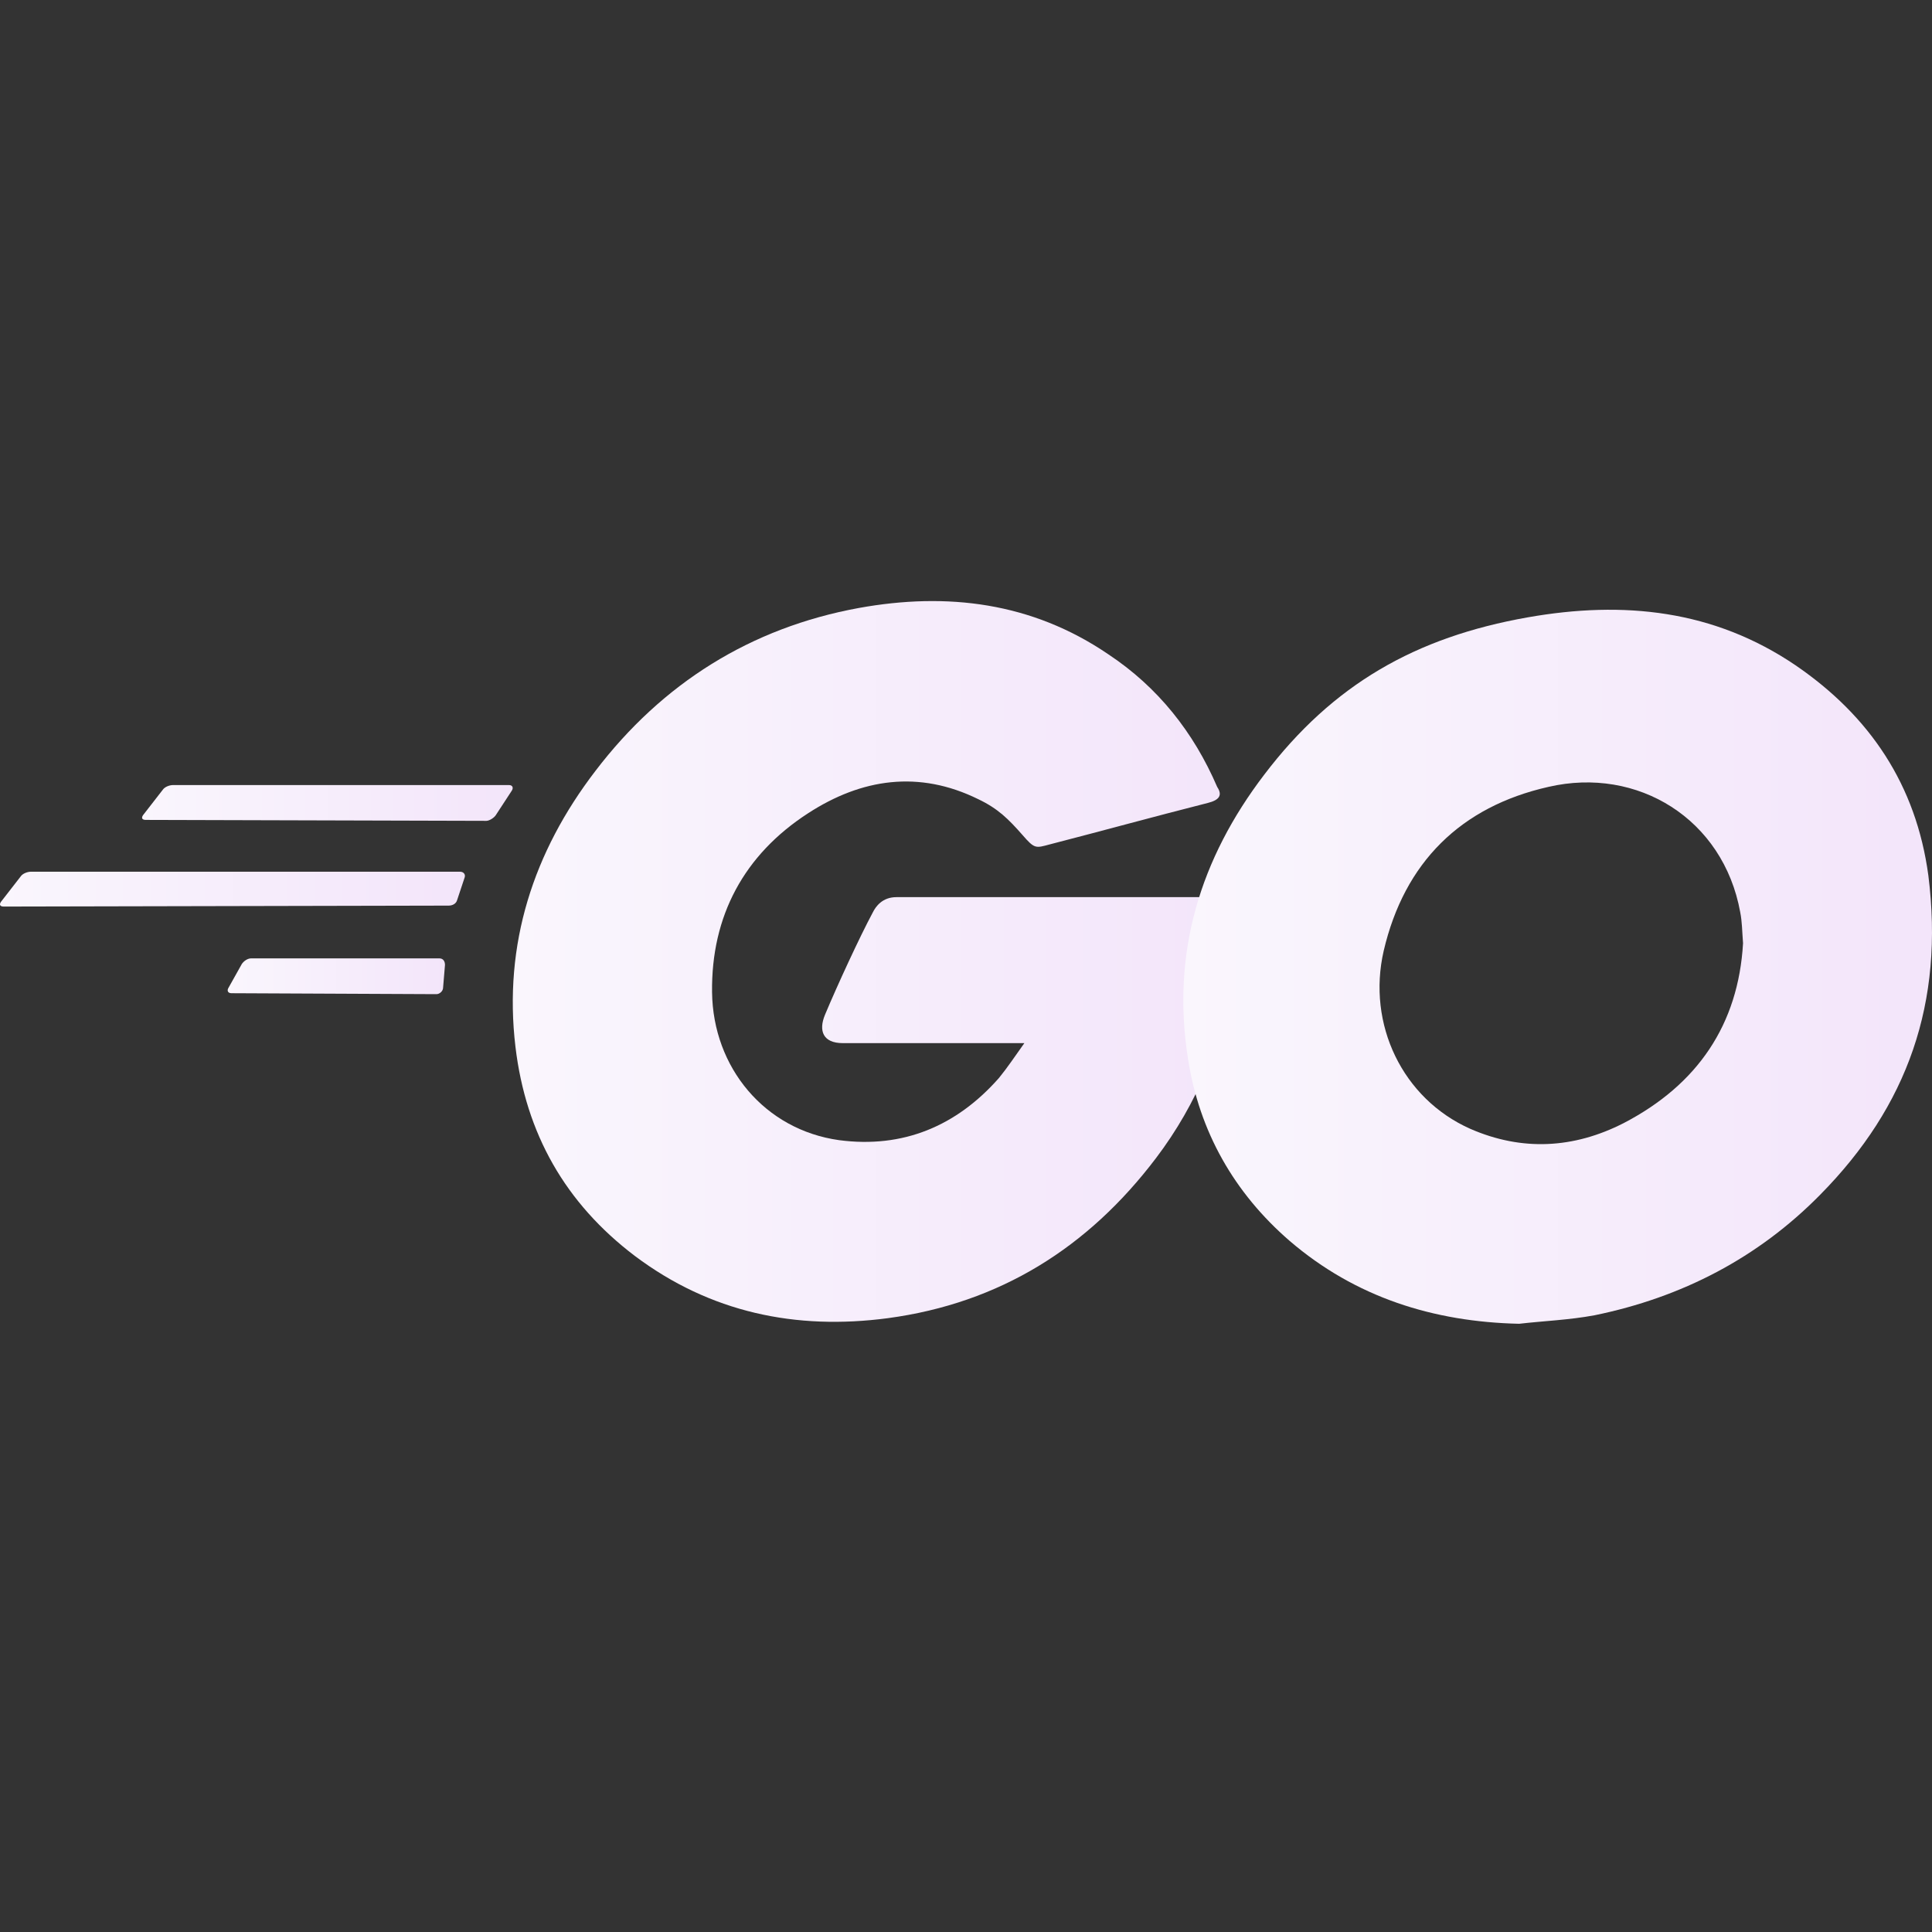
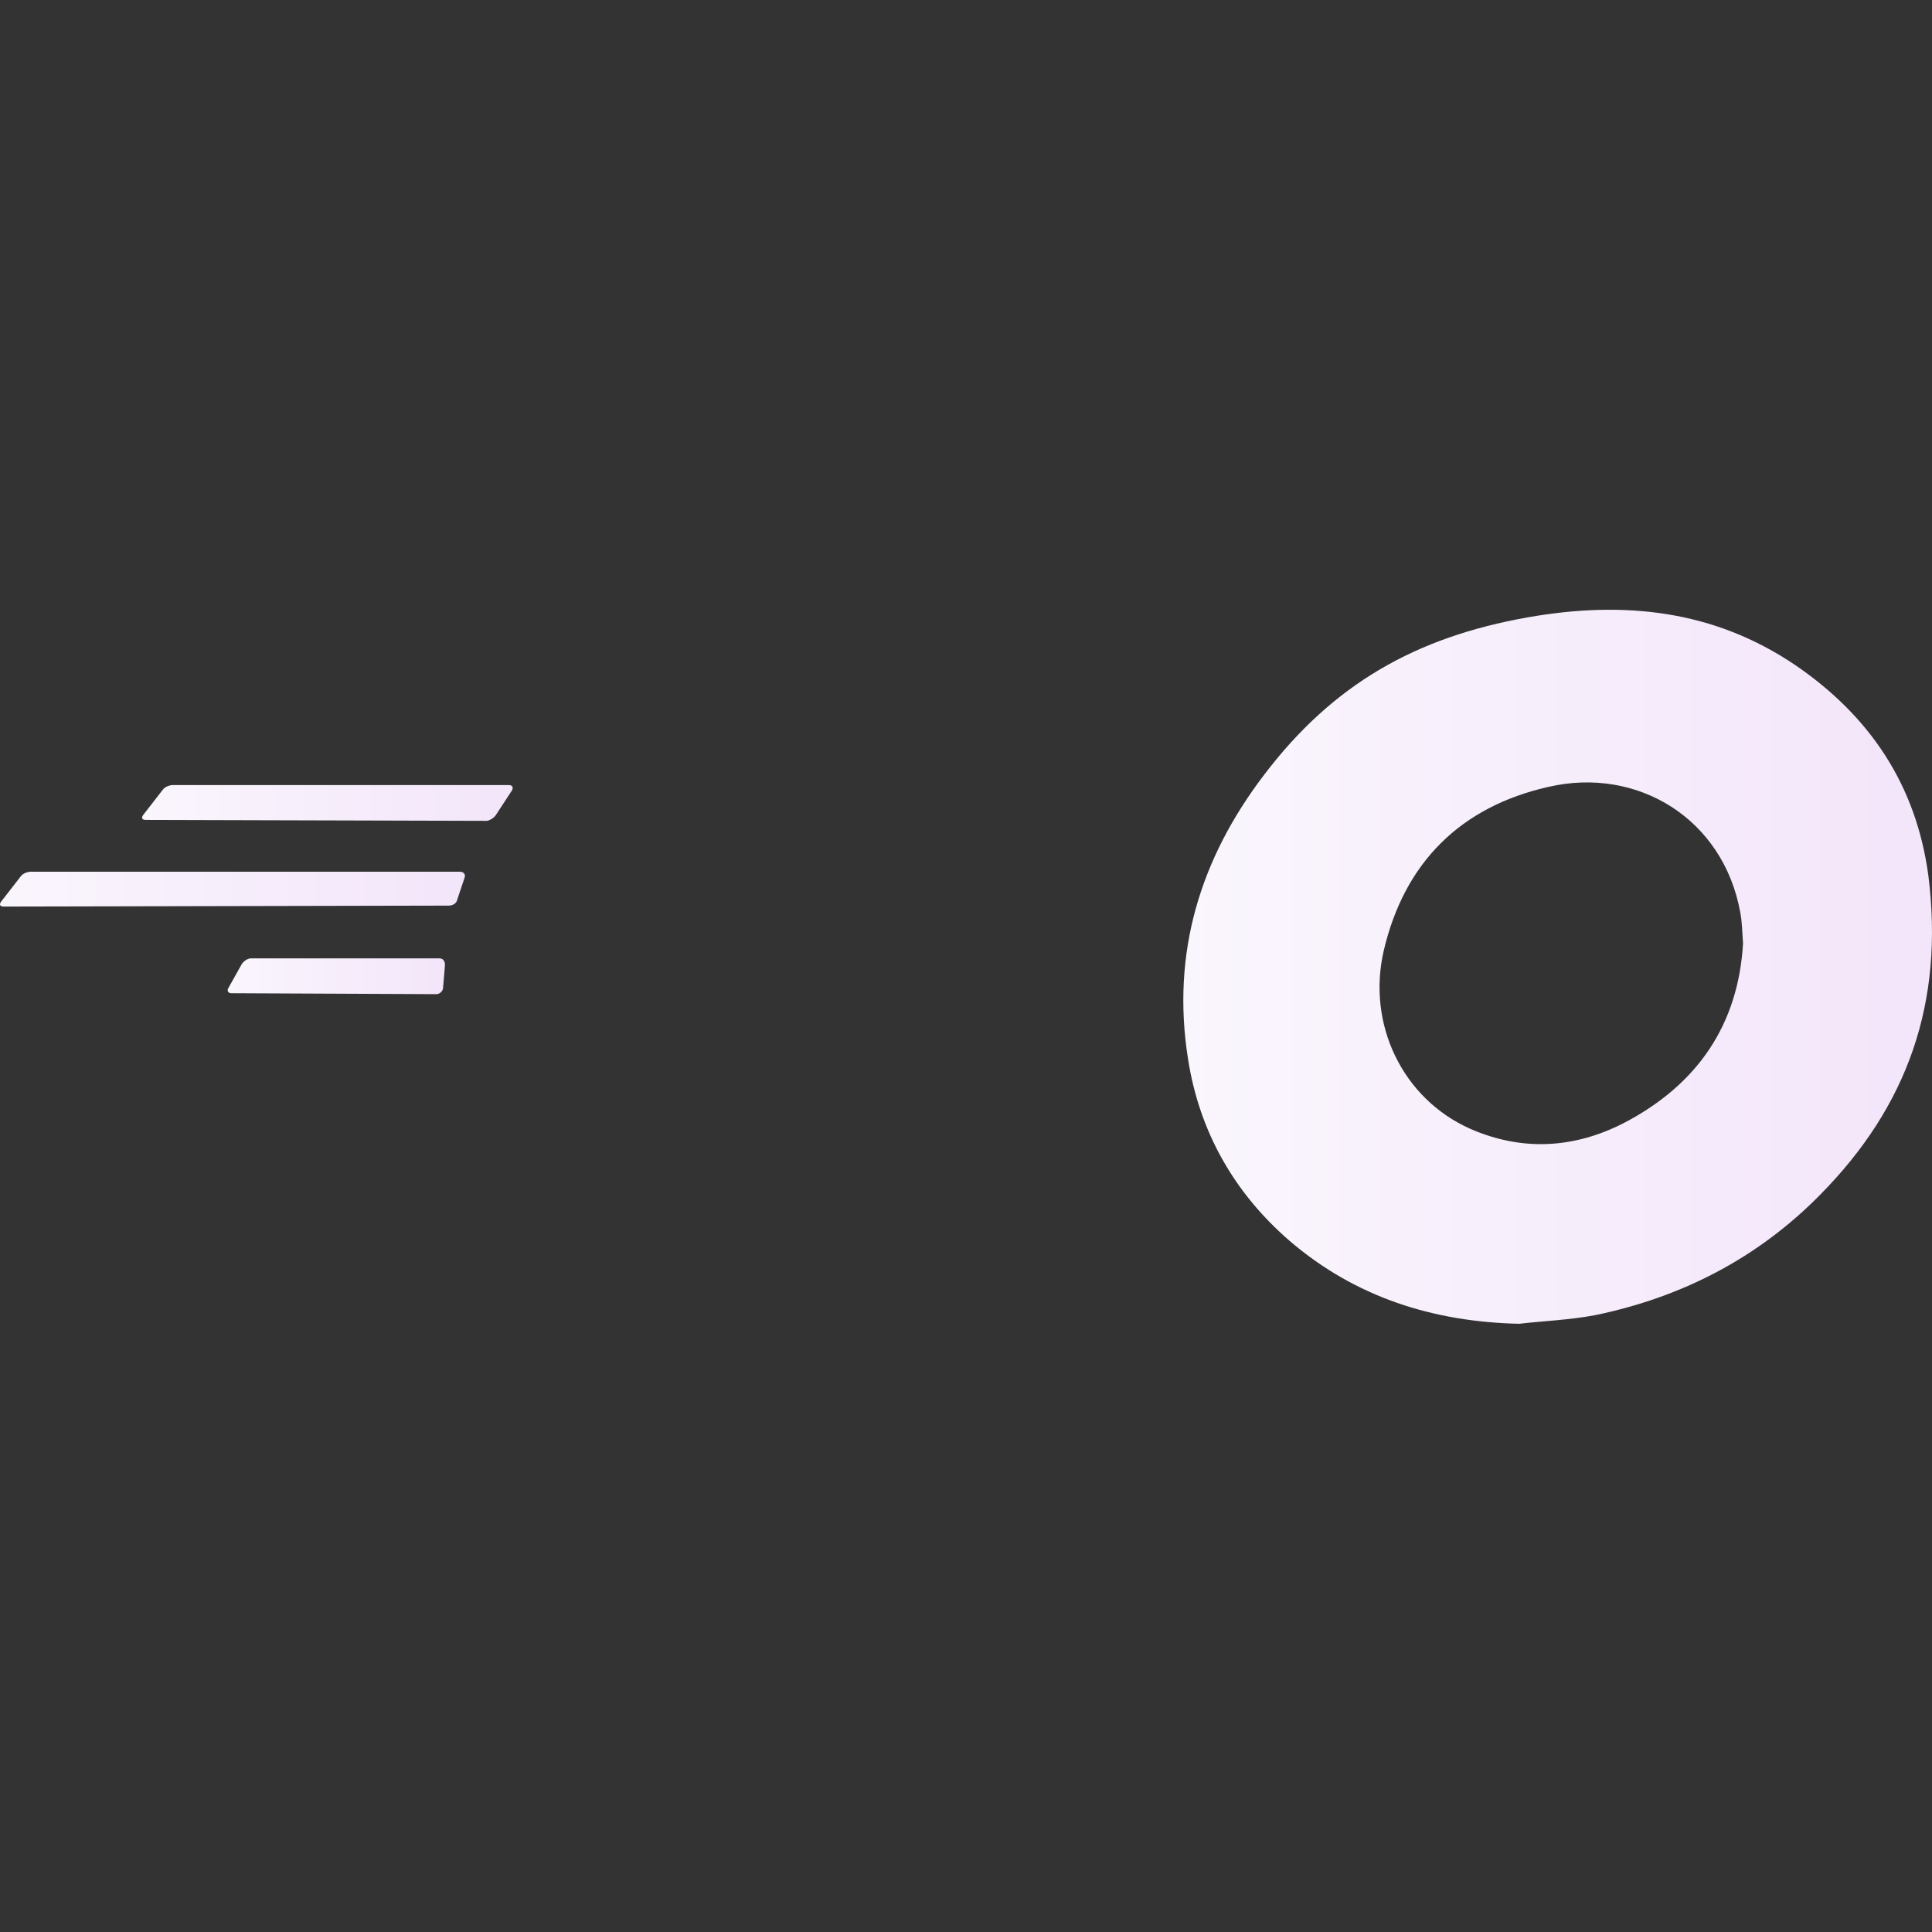
<svg xmlns="http://www.w3.org/2000/svg" width="270" height="270" viewBox="0 0 270 270" fill="none">
  <rect x="0" y="0" width="270" height="270" fill="#333333" stroke="none" />
  <path d="M20.381 114.583C19.855 114.583 19.724 114.32 19.987 113.925L22.747 110.371C23.011 109.976 23.668 109.713 24.194 109.713H71.124C71.65 109.713 71.781 110.108 71.519 110.503L69.284 113.925C69.021 114.32 68.364 114.715 67.969 114.715L20.381 114.583Z" fill="url(#paint0_linear)" />
  <path d="M0.526 126.693C0 126.693 -0.131 126.43 0.131 126.035L2.892 122.481C3.155 122.086 3.812 121.823 4.338 121.823H64.283C64.809 121.823 65.072 122.217 64.94 122.612L63.889 125.771C63.757 126.298 63.231 126.561 62.706 126.561L0.526 126.693Z" fill="url(#paint1_linear)" />
  <path d="M32.346 138.803C31.82 138.803 31.689 138.408 31.952 138.013L33.792 134.723C34.055 134.328 34.581 133.933 35.107 133.933H61.398C61.924 133.933 62.187 134.328 62.187 134.854L61.924 138.013C61.924 138.54 61.398 138.935 61.004 138.935L32.346 138.803Z" fill="url(#paint2_linear)" />
-   <path d="M168.79 112.214C160.508 114.32 154.856 115.9 146.705 118.006C144.733 118.532 144.602 118.664 142.893 116.689C140.921 114.452 139.475 113.004 136.714 111.687C128.432 107.607 120.414 108.792 112.92 113.662C103.981 119.454 99.38 128.009 99.512 138.671C99.643 149.202 106.873 157.889 117.259 159.337C126.198 160.522 133.691 157.363 139.606 150.65C140.79 149.202 141.841 147.622 143.156 145.779C138.423 145.779 132.508 145.779 117.784 145.779C115.024 145.779 114.366 144.068 115.287 141.831C116.996 137.75 120.151 130.905 121.991 127.483C122.385 126.693 123.306 125.377 125.277 125.377C131.982 125.377 156.696 125.377 173.128 125.377C172.865 128.931 172.865 132.485 172.34 136.039C170.894 145.516 167.344 154.204 161.56 161.838C152.095 174.343 139.738 182.109 124.094 184.215C111.211 185.926 99.249 183.425 88.732 175.528C79.004 168.156 73.483 158.416 72.037 146.306C70.328 131.958 74.535 119.059 83.211 107.738C92.544 95.497 104.901 87.731 120.019 84.967C132.376 82.729 144.207 84.177 154.856 91.416C161.823 96.023 166.818 102.342 170.105 109.976C170.894 111.161 170.368 111.819 168.79 112.214Z" fill="url(#paint3_linear)" />
  <path d="M212.305 185C200.343 184.737 189.432 181.314 180.23 173.417C172.474 166.703 167.61 158.148 166.032 148.012C163.666 133.138 167.741 119.975 176.68 108.26C186.277 95.624 197.845 89.042 213.489 86.278C226.897 83.909 239.517 85.225 250.954 92.991C261.339 100.099 267.781 109.708 269.49 122.344C271.725 140.114 266.598 154.594 254.372 166.967C245.696 175.786 235.048 181.314 222.822 183.815C219.273 184.473 215.723 184.605 212.305 185ZM243.593 131.822C243.461 130.11 243.461 128.794 243.198 127.478C240.832 114.447 228.869 107.075 216.381 109.971C204.155 112.735 196.268 120.502 193.375 132.875C191.009 143.142 196.005 153.541 205.47 157.753C212.7 160.912 219.93 160.517 226.897 156.963C237.283 151.566 242.935 143.142 243.593 131.822Z" fill="url(#paint4_linear)" />
  <defs>
    <linearGradient id="paint0_linear" x1="19.855" y1="112.211" x2="71.65" y2="112.211" gradientUnits="userSpaceOnUse">
      <stop stop-color="#FAF6FD" />
      <stop offset="1" stop-color="#F3E5FA" />
    </linearGradient>
    <linearGradient id="paint1_linear" x1="0" y1="124.255" x2="64.974" y2="124.255" gradientUnits="userSpaceOnUse">
      <stop stop-color="#FAF6FD" />
      <stop offset="1" stop-color="#F3E5FA" />
    </linearGradient>
    <linearGradient id="paint2_linear" x1="31.82" y1="136.431" x2="62.187" y2="136.431" gradientUnits="userSpaceOnUse">
      <stop stop-color="#FAF6FD" />
      <stop offset="1" stop-color="#F3E5FA" />
    </linearGradient>
    <linearGradient id="paint3_linear" x1="71.662" y1="134.31" x2="173.128" y2="134.31" gradientUnits="userSpaceOnUse">
      <stop stop-color="#FAF6FD" />
      <stop offset="1" stop-color="#F3E5FA" />
    </linearGradient>
    <linearGradient id="paint4_linear" x1="165.37" y1="135.054" x2="270" y2="135.054" gradientUnits="userSpaceOnUse">
      <stop stop-color="#FAF6FD" />
      <stop offset="1" stop-color="#F3E5FA" />
    </linearGradient>
  </defs>
</svg>